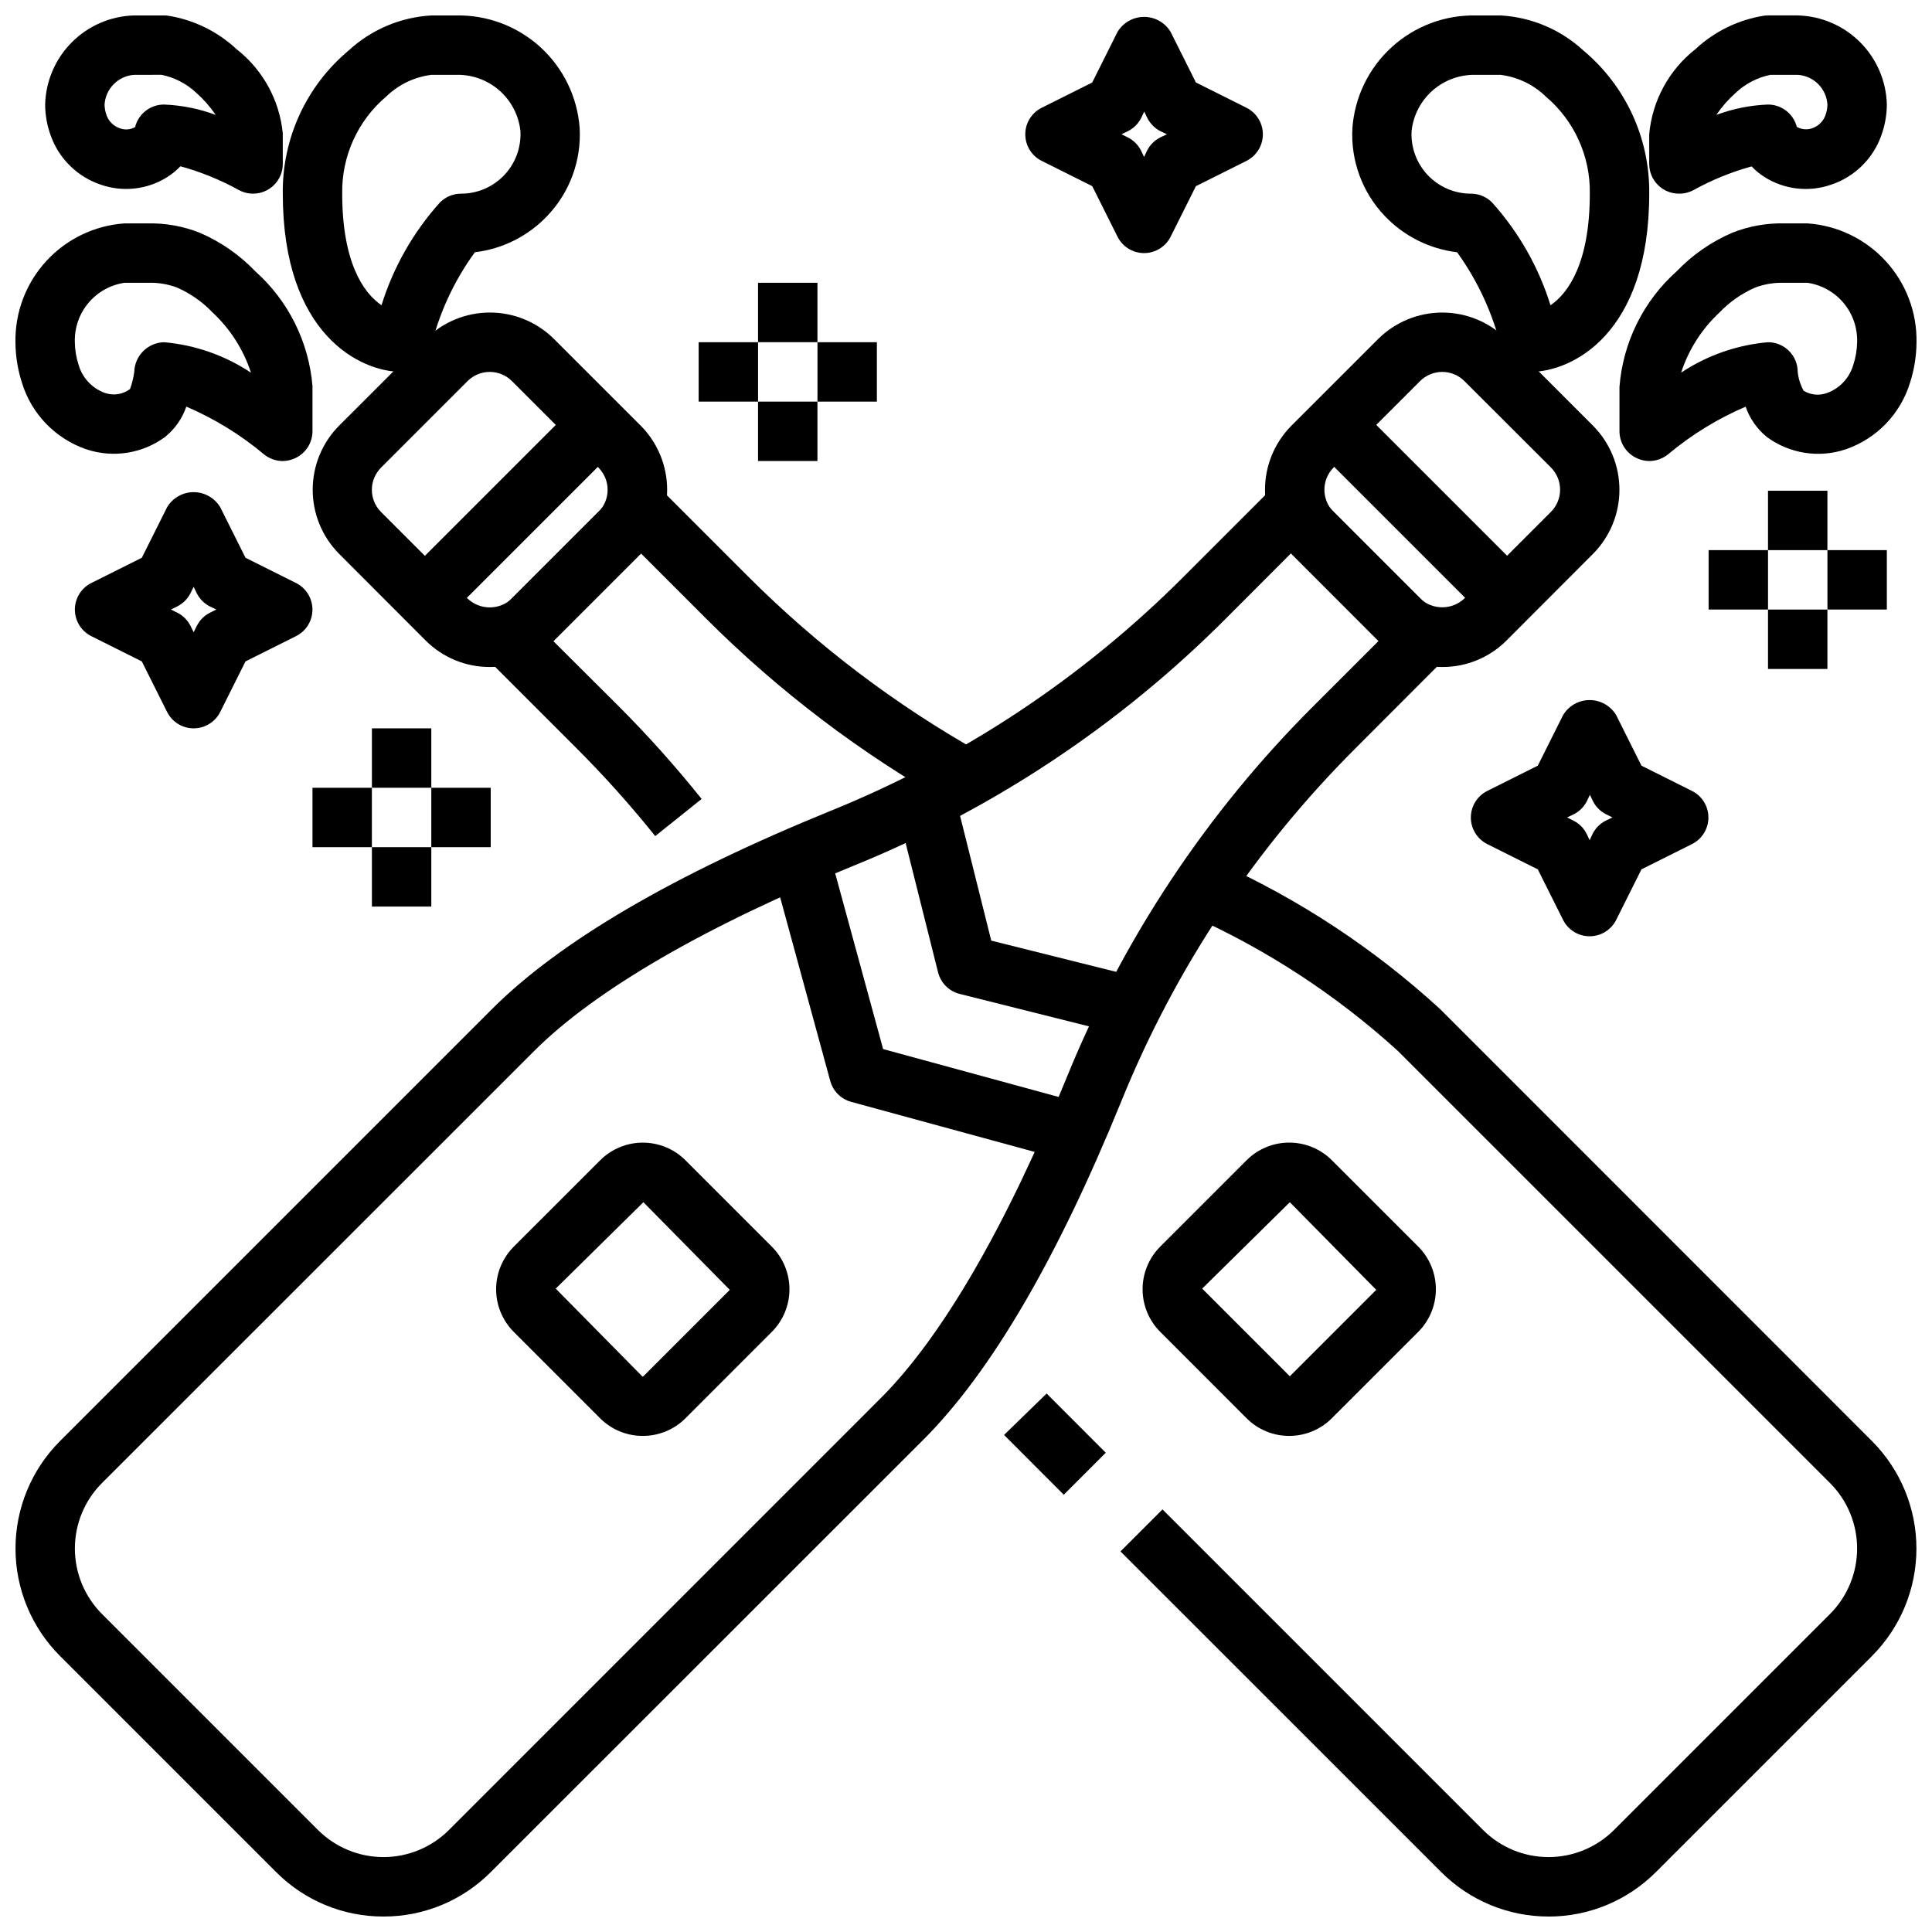
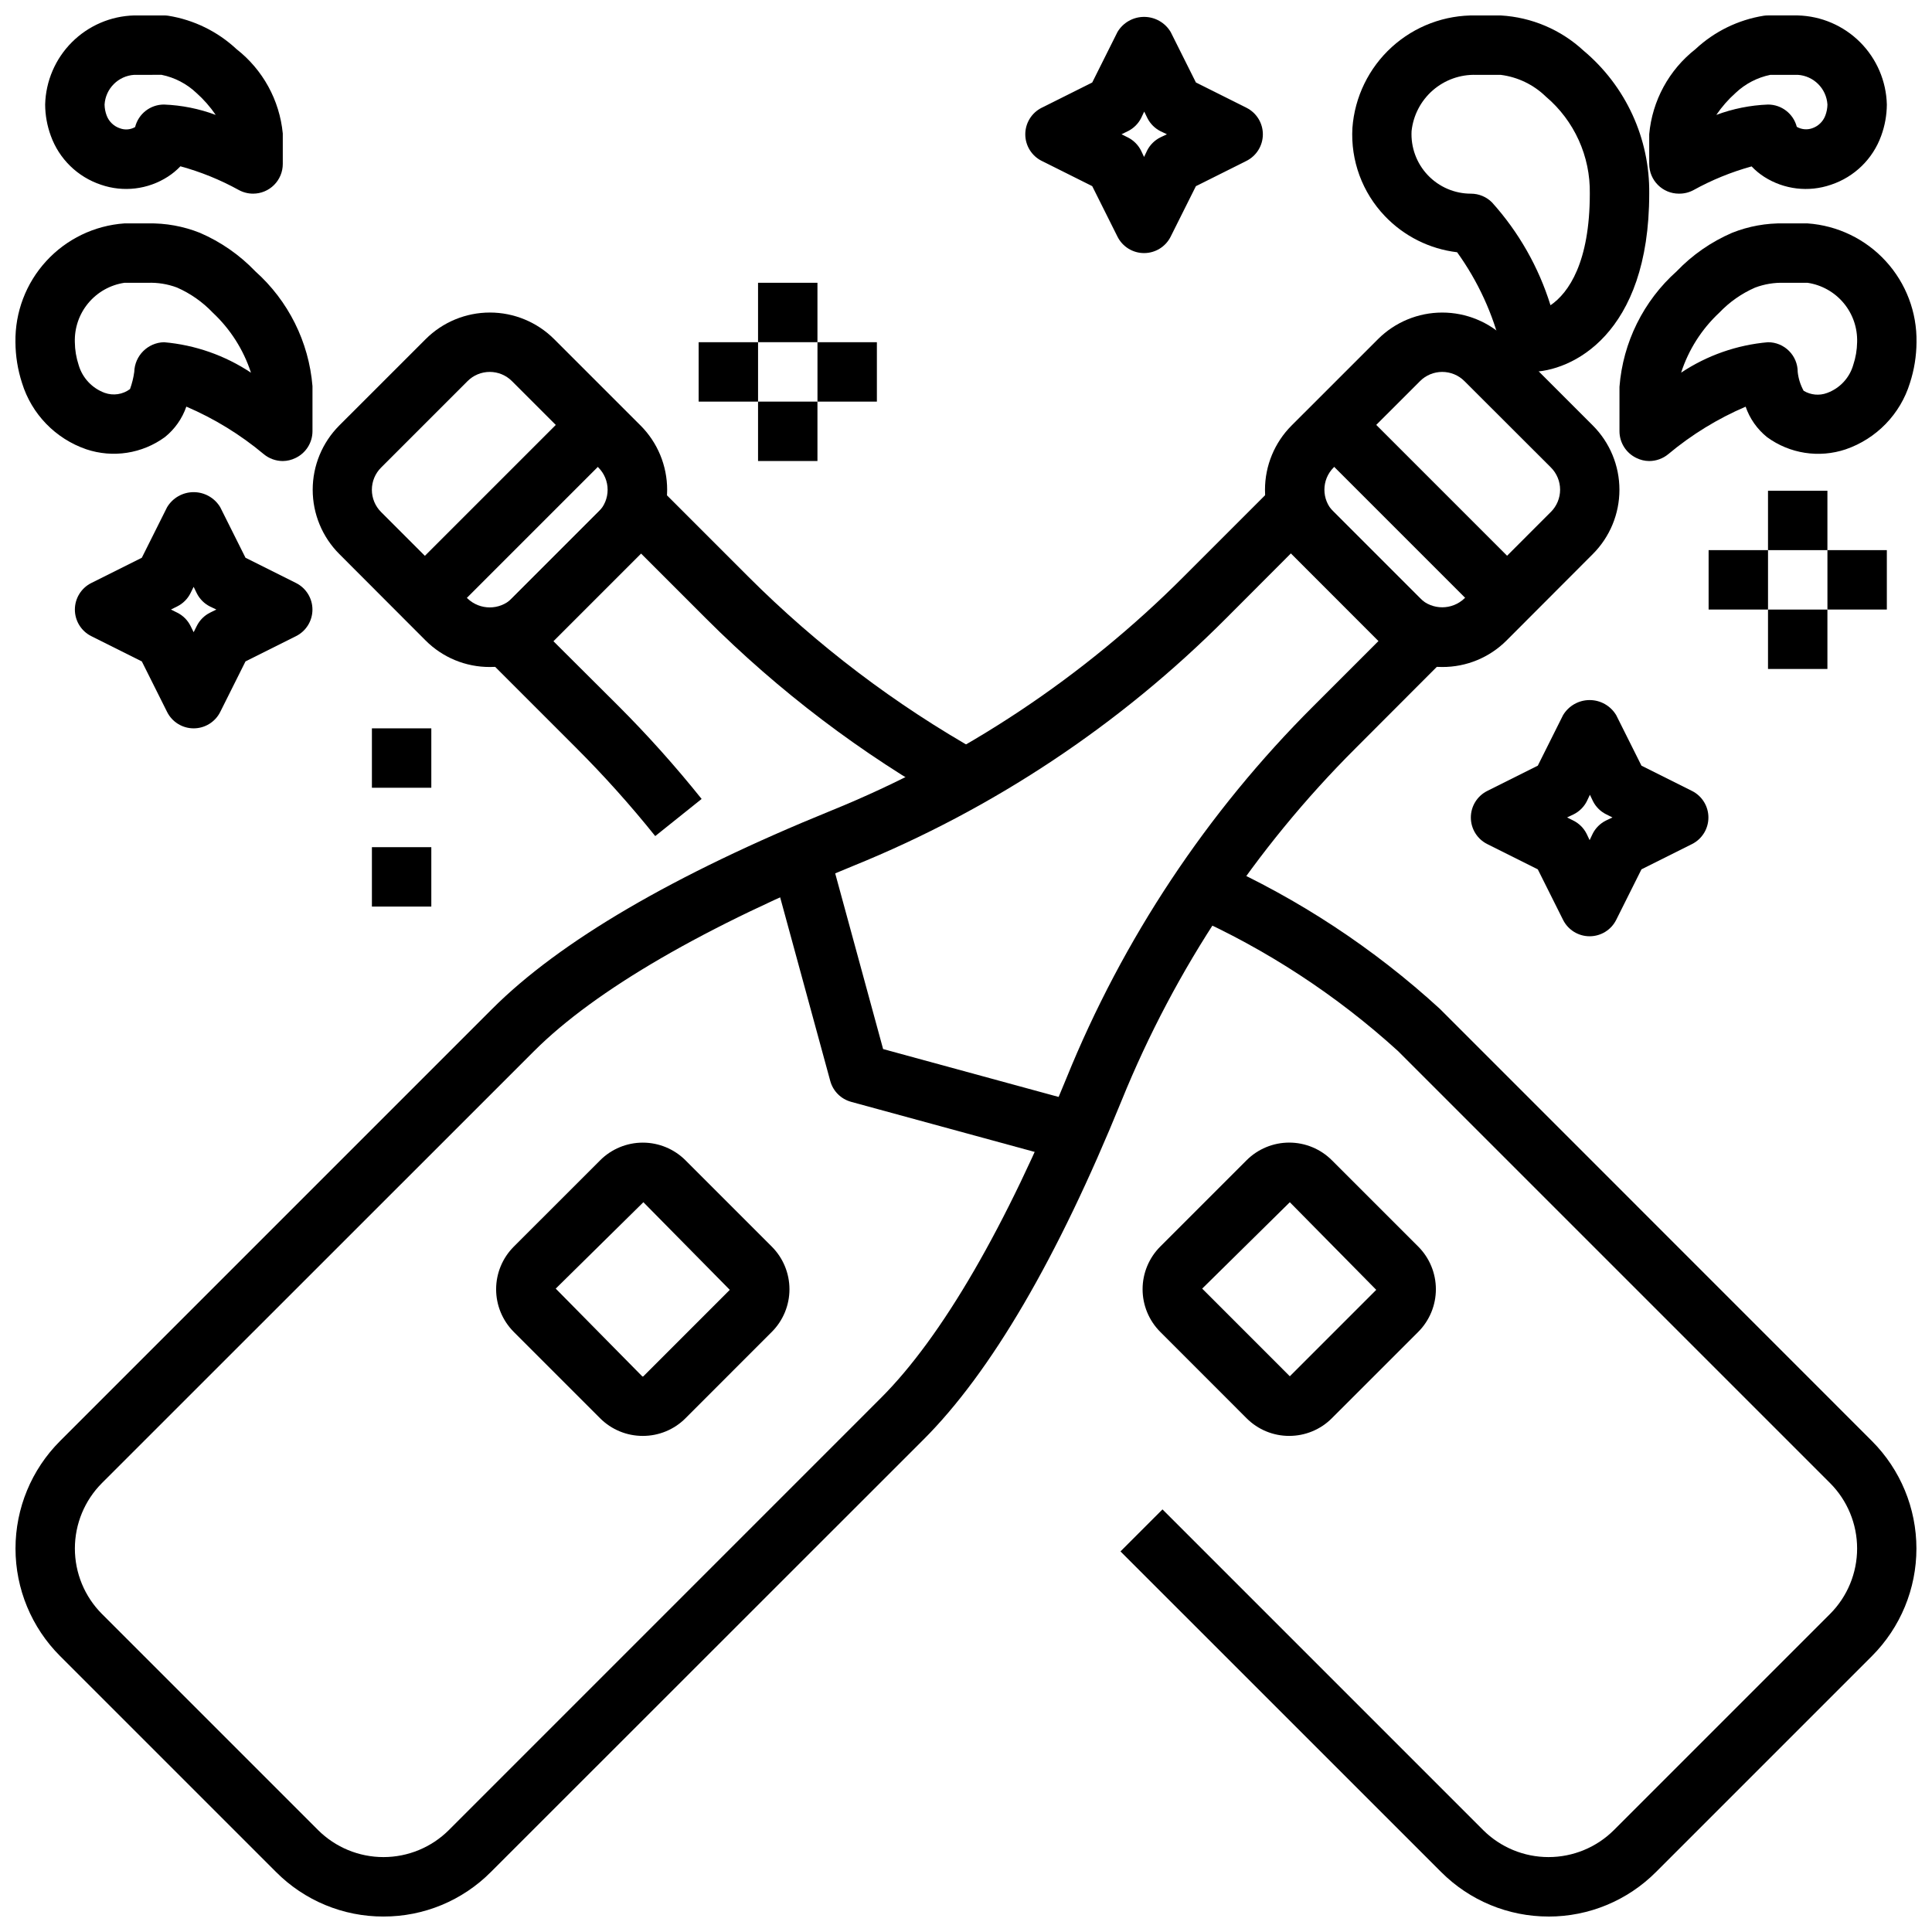
<svg xmlns="http://www.w3.org/2000/svg" width="800px" height="800px" version="1.1" viewBox="144 144 512 512">
  <defs>
    <clipPath id="i">
      <path d="m148.09 271h380.91v380.9h-380.91z" />
    </clipPath>
    <clipPath id="h">
      <path d="m440 372h211.9v279.9h-211.9z" />
    </clipPath>
    <clipPath id="g">
      <path d="m502 148.09h80v94.906h-80z" />
    </clipPath>
    <clipPath id="f">
      <path d="m581 148.09h64v47.906h-64z" />
    </clipPath>
    <clipPath id="e">
      <path d="m573 203h78.902v64h-78.902z" />
    </clipPath>
    <clipPath id="d">
-       <path d="m218 148.09h80v94.906h-80z" />
-     </clipPath>
+       </clipPath>
    <clipPath id="c">
      <path d="m155 148.09h64v47.906h-64z" />
    </clipPath>
    <clipPath id="b">
      <path d="m148.09 203h78.906v64h-78.906z" />
    </clipPath>
    <clipPath id="a">
      <path d="m415 148.09h64v63.906h-64z" />
    </clipPath>
  </defs>
  <path d="m526.21 320.76c-6.387 0.02-12.516-2.519-17.02-7.043l-22.906-22.906v-0.004c-4.512-4.516-7.047-10.637-7.047-17.02 0-6.383 2.535-12.504 7.047-17.02l22.906-22.898c4.516-4.508 10.637-7.039 17.02-7.039 6.383 0 12.5 2.531 17.02 7.039l22.898 22.906c4.508 4.519 7.039 10.641 7.039 17.02 0 6.383-2.531 12.504-7.039 17.02l-22.859 22.902c-4.516 4.535-10.66 7.07-17.059 7.043zm0-78.199c-2.211 0-4.328 0.875-5.887 2.441l-22.906 22.898h-0.004c-3.242 3.254-3.242 8.516 0 11.77l22.906 22.914h0.004c3.289 3.144 8.477 3.144 11.766 0l22.898-22.906h0.004c1.57-1.562 2.453-3.688 2.453-5.906 0-2.215-0.883-4.34-2.453-5.902l-22.895-22.867c-1.559-1.566-3.68-2.441-5.887-2.441z" />
  <g clip-path="url(#i)">
    <path d="m245.62 651.9c-10.688 0.027-20.941-4.227-28.473-11.809l-57.246-57.242c-7.551-7.555-11.793-17.797-11.793-28.477 0-10.676 4.242-20.918 11.793-28.473l114.52-114.52c17.895-17.902 48.145-35.598 89.898-52.578 35-14.207 66.785-35.316 93.453-62.07l22.828-22.828h0.004c3.074-3.074 8.055-3.074 11.129 0l34.363 34.363v-0.004c3.07 3.074 3.07 8.059 0 11.133l-22.789 22.828c-26.754 26.668-47.863 58.449-62.074 93.449-16.98 41.762-34.637 72.012-52.578 89.906l-114.56 114.51c-7.531 7.582-17.785 11.836-28.473 11.809zm240.5-361.26-17.223 17.254c-28.152 28.242-61.703 50.523-98.652 65.52-39.242 15.965-68.527 32.953-84.703 49.129l-114.53 114.49c-4.59 4.602-7.168 10.836-7.168 17.336 0 6.504 2.578 12.738 7.168 17.34l57.27 57.27c4.606 4.59 10.84 7.168 17.34 7.168s12.734-2.578 17.336-7.168l114.52-114.53c16.176-16.176 33.164-45.461 49.129-84.703 14.984-36.945 37.258-70.496 65.488-98.652l17.223-17.223z" />
  </g>
-   <path d="m444.13 418.89-45.809-11.492c-2.816-0.707-5.016-2.906-5.723-5.723l-11.492-45.809 15.281-3.824 10.305 41.234 41.234 10.305z" />
  <path d="m432.52 453.18-62.977-17.184v-0.004c-2.684-0.734-4.777-2.828-5.512-5.508l-17.184-62.977 15.191-4.141 15.996 58.648 58.648 15.996z" />
  <path d="m492.02 262.17 11.133-11.133 45.812 45.812-11.133 11.133z" />
  <path d="m314.34 524.53c-4.234 0.008-8.297-1.668-11.289-4.66l-22.906-22.906v-0.004c-2.988-2.996-4.668-7.055-4.668-11.289 0-4.231 1.68-8.289 4.668-11.285l22.914-22.906v-0.004c2.996-2.988 7.059-4.668 11.293-4.668s8.293 1.68 11.293 4.668l22.898 22.898v0.004c2.992 2.996 4.672 7.059 4.672 11.289 0 4.234-1.68 8.297-4.672 11.293l-22.898 22.906v0.004c-3 2.996-7.066 4.672-11.305 4.66zm-0.156-15.801h-0.004c0.094 0.086 0.234 0.086 0.324 0l22.898-22.906-22.898-23.223-23.23 22.898z" />
  <path d="m273.79 320.76c-6.387 0.02-12.512-2.519-17.02-7.043l-22.867-22.91c-4.504-4.516-7.035-10.637-7.035-17.02 0-6.379 2.531-12.5 7.035-17.02l22.906-22.898c4.516-4.512 10.637-7.043 17.02-7.043 6.383 0 12.504 2.531 17.02 7.043l22.906 22.898h0.004c4.508 4.516 7.043 10.637 7.043 17.02 0 6.383-2.535 12.504-7.043 17.02l-22.91 22.91c-4.512 4.535-10.656 7.074-17.059 7.043zm0-78.199c-2.207 0-4.328 0.875-5.887 2.441l-22.898 22.898c-1.574 1.562-2.457 3.688-2.457 5.902 0 2.219 0.883 4.344 2.457 5.906l22.898 22.906c3.293 3.144 8.477 3.144 11.77 0l22.906-22.906c1.566-1.566 2.449-3.691 2.449-5.906 0-2.215-0.883-4.336-2.449-5.902l-22.906-22.898c-1.559-1.562-3.676-2.441-5.883-2.441z" />
  <path d="m317.64 365.57c-6.535-8.156-13.516-15.945-20.906-23.332l-22.828-22.828c-3.074-3.074-3.074-8.059 0-11.133l34.363-34.363-0.004 0.004c3.074-3.074 8.059-3.074 11.133 0l22.828 22.828c18.305 18.312 39.031 34.031 61.605 46.719l-7.707 13.73c-23.828-13.383-45.711-29.969-65.031-49.297l-17.223-17.223-23.23 23.23 17.254 17.191c7.797 7.801 15.152 16.023 22.043 24.633z" />
-   <path d="m425.91 540.12-15.824-15.848 11.281-10.973 15.672 15.688z" />
  <g clip-path="url(#h)">
    <path d="m554.38 651.9c-10.684 0.012-20.93-4.238-28.473-11.809l-84.969-84.953 11.133-11.133 84.969 84.973c4.602 4.59 10.836 7.168 17.336 7.168 6.504 0 12.738-2.578 17.34-7.168l57.27-57.27c4.59-4.602 7.168-10.836 7.168-17.34 0-6.5-2.578-12.734-7.168-17.336l-114.53-114.52c-16.285-14.805-34.824-26.922-54.922-35.895l6.902-14.168v-0.004c21.668 9.734 41.637 22.875 59.152 38.922l114.51 114.54c7.539 7.559 11.773 17.801 11.773 28.473 0 10.676-4.234 20.918-11.773 28.477l-57.242 57.242c-7.543 7.57-17.789 11.82-28.477 11.809z" />
  </g>
  <path d="m251.04 296.86 45.812-45.812 11.133 11.133-45.812 45.812z" />
  <path d="m485.66 524.53c-4.231 0.012-8.293-1.668-11.285-4.66l-22.906-22.914-0.004-0.004c-2.988-2.996-4.668-7.059-4.668-11.293 0-4.231 1.68-8.293 4.668-11.289l22.902-22.902c2.996-2.988 7.059-4.668 11.289-4.668 4.234 0 8.297 1.68 11.293 4.668l22.906 22.898 0.004 0.004c2.988 2.996 4.664 7.059 4.664 11.289 0 4.234-1.676 8.297-4.664 11.293l-22.914 22.906-0.004 0.004c-2.988 2.992-7.047 4.672-11.281 4.668zm0.156-61.93-23.223 22.898 28.789 28.797-5.566-5.566 22.906-22.906z" />
  <g clip-path="url(#g)">
    <path d="m549.57 242.56c-3.672 0-6.859-2.543-7.676-6.125-2.219-9.211-6.207-17.898-11.742-25.586-7.309-0.871-14.082-4.266-19.156-9.594-5.977-6.258-9.09-14.711-8.594-23.348 0.605-8.219 4.344-15.891 10.438-21.438s14.086-8.543 22.324-8.375h6.535c8.172 0.461 15.93 3.754 21.938 9.312 11.207 9.383 17.605 23.305 17.422 37.918 0 37.363-20.602 47.234-31.488 47.234zm-14.406-78.723c-4.199-0.125-8.289 1.34-11.457 4.098-3.164 2.762-5.176 6.613-5.625 10.789-0.234 4.324 1.32 8.551 4.297 11.691 2.981 3.141 7.121 4.918 11.449 4.91 2.086 0.004 4.09 0.832 5.562 2.309 7.078 7.859 12.371 17.16 15.508 27.262 4.844-3.285 10.418-11.465 10.418-29.57 0.176-9.898-4.109-19.352-11.668-25.746-3.254-3.16-7.449-5.176-11.949-5.742z" />
  </g>
  <g clip-path="url(#f)">
    <path d="m588.93 195.32c-4.348 0-7.871-3.523-7.871-7.871v-7.871c0.797-8.887 5.234-17.051 12.258-22.555 5.019-4.688 11.324-7.769 18.105-8.855 0.371-0.055 0.75-0.078 1.125-0.078h7.871c6.215 0.156 12.129 2.695 16.527 7.09 4.394 4.398 6.934 10.312 7.09 16.527-0.02 2.824-0.523 5.621-1.496 8.273-2.207 6.141-7.117 10.926-13.312 12.98-5.902 2.039-12.414 1.27-17.68-2.086-1.227-0.785-2.352-1.715-3.352-2.773-5.379 1.484-10.559 3.598-15.438 6.301-1.18 0.625-2.496 0.941-3.828 0.918zm31.234-17.711h0.004c1.219 0.707 2.688 0.852 4.023 0.402 1.621-0.531 2.922-1.766 3.531-3.363 0.359-0.941 0.551-1.938 0.57-2.941-0.266-4.234-3.641-7.609-7.875-7.875h-7.242c-3.457 0.703-6.652 2.363-9.219 4.789-1.938 1.727-3.656 3.688-5.113 5.832 4.391-1.641 9.016-2.57 13.703-2.746 3.59 0 6.723 2.43 7.621 5.902z" />
  </g>
  <g clip-path="url(#e)">
    <path d="m581.05 266.18c-1.156-0.012-2.297-0.281-3.336-0.789-2.754-1.289-4.519-4.047-4.535-7.086v-11.809c0.922-11.773 6.352-22.738 15.16-30.605 4.156-4.34 9.141-7.801 14.66-10.184 4.394-1.758 9.102-2.609 13.836-2.504h6.195c7.93 0.559 15.34 4.133 20.707 9.992 5.371 5.856 8.293 13.551 8.16 21.496-0.023 3.668-0.613 7.316-1.746 10.809-2.539 8.242-8.863 14.773-17.02 17.578-7.062 2.371-14.84 1.164-20.852-3.238-2.609-2.102-4.574-4.898-5.668-8.066-7.418 3.176-14.328 7.418-20.516 12.594-1.422 1.172-3.207 1.812-5.047 1.812zm39.359-23.617c0.188 1.754 0.723 3.453 1.574 5 1.879 1.129 4.168 1.344 6.219 0.574 3.359-1.227 5.93-3.977 6.922-7.41 0.652-1.945 1-3.984 1.031-6.035 0.125-3.777-1.145-7.469-3.562-10.371-2.422-2.902-5.824-4.816-9.562-5.375h-6.195c-2.637-0.09-5.266 0.344-7.738 1.277-3.555 1.555-6.766 3.809-9.445 6.617-4.68 4.359-8.168 9.836-10.141 15.918 6.879-4.578 14.797-7.352 23.027-8.066 2.09 0 4.09 0.828 5.566 2.305 1.477 1.477 2.305 3.477 2.305 5.566z" />
  </g>
  <g clip-path="url(#d)">
    <path d="m250.43 242.56c-10.887 0-31.488-9.871-31.488-47.23v-0.004c-0.184-14.613 6.215-28.535 17.422-37.918 6.008-5.559 13.766-8.852 21.938-9.312h6.535c8.242-0.172 16.234 2.82 22.336 8.367 6.098 5.547 9.836 13.223 10.441 21.445 0.492 8.641-2.629 17.094-8.609 23.348-5.078 5.328-11.852 8.723-19.16 9.594-5.582 7.66-9.574 16.355-11.754 25.578-0.812 3.578-3.988 6.125-7.66 6.133zm7.871-78.723c-4.5 0.566-8.695 2.582-11.949 5.742-7.559 6.394-11.84 15.848-11.664 25.746 0 18.105 5.574 26.285 10.414 29.566v0.004c3.137-10.102 8.43-19.402 15.508-27.262 1.477-1.477 3.477-2.305 5.566-2.309 4.328 0.008 8.469-1.77 11.445-4.91 2.981-3.141 4.531-7.367 4.297-11.691-0.449-4.176-2.457-8.027-5.625-10.789-3.168-2.758-7.258-4.223-11.457-4.098z" />
  </g>
  <g clip-path="url(#c)">
    <path d="m211.07 195.32c-1.34 0-2.656-0.34-3.828-0.988-4.879-2.691-10.059-4.793-15.434-6.262-1.004 1.059-2.129 1.988-3.356 2.773-5.258 3.375-11.773 4.156-17.68 2.117-6.195-2.055-11.102-6.84-13.312-12.98-0.973-2.652-1.477-5.449-1.496-8.273 0.16-6.215 2.695-12.129 7.094-16.527 4.394-4.394 10.309-6.934 16.523-7.09h7.871c0.379 0 0.754 0.023 1.125 0.078 6.781 1.086 13.086 4.168 18.105 8.855 6.981 5.457 11.41 13.539 12.258 22.359v8.066c0 2.09-0.828 4.09-2.305 5.566-1.477 1.477-3.481 2.305-5.566 2.305zm-31.488-31.488c-4.234 0.266-7.606 3.641-7.871 7.875 0.016 1.004 0.207 2 0.566 2.941 0.613 1.598 1.91 2.832 3.535 3.363 1.316 0.488 2.781 0.363 3.996-0.34 0.875-3.508 4.031-5.969 7.644-5.965 4.688 0.176 9.32 1.105 13.715 2.746-1.465-2.144-3.184-4.106-5.125-5.832-2.566-2.426-5.758-4.086-9.219-4.789z" />
  </g>
  <g clip-path="url(#b)">
    <path d="m218.94 266.18c-1.844-0.004-3.629-0.652-5.047-1.828-6.188-5.176-13.098-9.418-20.512-12.594-1.094 3.168-3.059 5.965-5.668 8.066-6.016 4.402-13.789 5.609-20.855 3.238-8.152-2.801-14.477-9.328-17.02-17.562-1.133-3.492-1.723-7.141-1.746-10.809-0.129-7.945 2.789-15.641 8.16-21.496 5.367-5.859 12.781-9.434 20.707-9.992h6.195c4.734-0.105 9.441 0.746 13.84 2.504 5.516 2.383 10.5 5.844 14.656 10.184 8.766 7.828 14.195 18.723 15.16 30.434v11.98c-0.016 3.039-1.781 5.797-4.531 7.086-1.043 0.508-2.184 0.777-3.34 0.789zm-41.98-47.234c-3.738 0.559-7.141 2.473-9.559 5.375-2.422 2.902-3.688 6.594-3.566 10.371 0.023 2.043 0.363 4.07 1 6.012 0.992 3.434 3.566 6.184 6.922 7.41 2.262 0.805 4.773 0.43 6.699-1.008 0.535-1.473 0.914-2.992 1.125-4.543 0.121-4.297 3.574-7.754 7.871-7.871 8.242 0.715 16.172 3.492 23.059 8.074-1.98-6.09-5.481-11.578-10.164-15.949-2.68-2.809-5.891-5.059-9.445-6.617-2.473-0.926-5.106-1.352-7.746-1.254z" />
  </g>
  <path d="m565.31 392.12c-3 0.02-5.746-1.672-7.086-4.352l-6.691-13.383-13.383-6.691c-2.672-1.332-4.359-4.059-4.359-7.047 0-2.984 1.688-5.711 4.359-7.043l13.383-6.691 6.691-13.383c1.48-2.481 4.156-4.004 7.047-4.004 2.887 0 5.562 1.523 7.043 4.004l6.691 13.383 13.383 6.691c2.672 1.332 4.359 4.059 4.359 7.043 0 2.988-1.688 5.715-4.359 7.047l-13.383 6.691-6.691 13.383c-1.328 2.656-4.035 4.34-7.004 4.352zm-6.016-31.488 1.66 0.828c1.527 0.762 2.766 2 3.527 3.527l0.789 1.66 0.789-1.66h-0.004c0.762-1.527 2-2.766 3.527-3.527l1.738-0.828-1.66-0.828v0.004c-1.527-0.762-2.766-2-3.527-3.527l-0.789-1.66-0.789 1.66h0.004c-0.762 1.527-2 2.766-3.527 3.527z" />
  <path d="m195.32 337.02c-2.981 0-5.711-1.684-7.043-4.356l-6.691-13.383-13.383-6.691c-2.672-1.328-4.359-4.059-4.359-7.043s1.688-5.715 4.359-7.047l13.383-6.691 6.691-13.383c1.48-2.481 4.156-4 7.043-4 2.891 0 5.566 1.52 7.047 4l6.691 13.383 13.383 6.691c2.672 1.332 4.359 4.062 4.359 7.047s-1.688 5.715-4.359 7.043l-13.383 6.691-6.691 13.383c-1.332 2.672-4.062 4.356-7.047 4.356zm-6.016-31.488 1.66 0.828 0.004-0.004c1.527 0.762 2.766 2 3.527 3.527l0.824 1.66 0.828-1.66c0.762-1.527 2-2.766 3.527-3.527l1.66-0.824-1.66-0.789c-1.527-0.762-2.766-2-3.527-3.527l-0.828-1.699-0.828 1.66h0.004c-0.762 1.527-2 2.766-3.527 3.527z" />
  <g clip-path="url(#a)">
    <path d="m447.23 211.07c-2.996 0.016-5.746-1.672-7.086-4.356l-6.691-13.383-13.383-6.691v0.004c-2.672-1.332-4.359-4.062-4.359-7.047s1.688-5.715 4.359-7.047l13.383-6.691 6.691-13.383c1.48-2.481 4.156-4 7.047-4s5.566 1.52 7.047 4l6.691 13.383 13.383 6.691h-0.004c2.672 1.332 4.363 4.062 4.363 7.047s-1.691 5.715-4.363 7.047l-13.383 6.691-6.691 13.383 0.004-0.004c-1.328 2.66-4.039 4.34-7.008 4.356zm-6.016-31.488 1.66 0.828h0.004c1.523 0.762 2.762 2 3.523 3.523l0.789 1.66 0.789-1.66h-0.004c0.766-1.523 2-2.762 3.527-3.523l1.742-0.828-1.66-0.789h-0.004c-1.523-0.762-2.762-2-3.523-3.523l-0.828-1.703-0.789 1.66 0.004 0.004c-0.766 1.523-2 2.762-3.527 3.523z" />
  </g>
  <path d="m344.89 218.94h15.742v15.742h-15.742z" />
  <path d="m344.89 250.43h15.742v15.742h-15.742z" />
  <path d="m360.64 234.69h15.742v15.742h-15.742z" />
  <path d="m329.15 234.69h15.742v15.742h-15.742z" />
  <path d="m242.56 337.02h15.742v15.742h-15.742z" />
  <path d="m242.56 368.51h15.742v15.742h-15.742z" />
-   <path d="m258.3 352.77h15.742v15.742h-15.742z" />
-   <path d="m226.81 352.77h15.742v15.742h-15.742z" />
  <path d="m612.54 274.05h15.742v15.742h-15.742z" />
  <path d="m612.54 305.54h15.742v15.742h-15.742z" />
  <path d="m628.29 289.79h15.742v15.742h-15.742z" />
  <path d="m596.8 289.79h15.742v15.742h-15.742z" />
</svg>